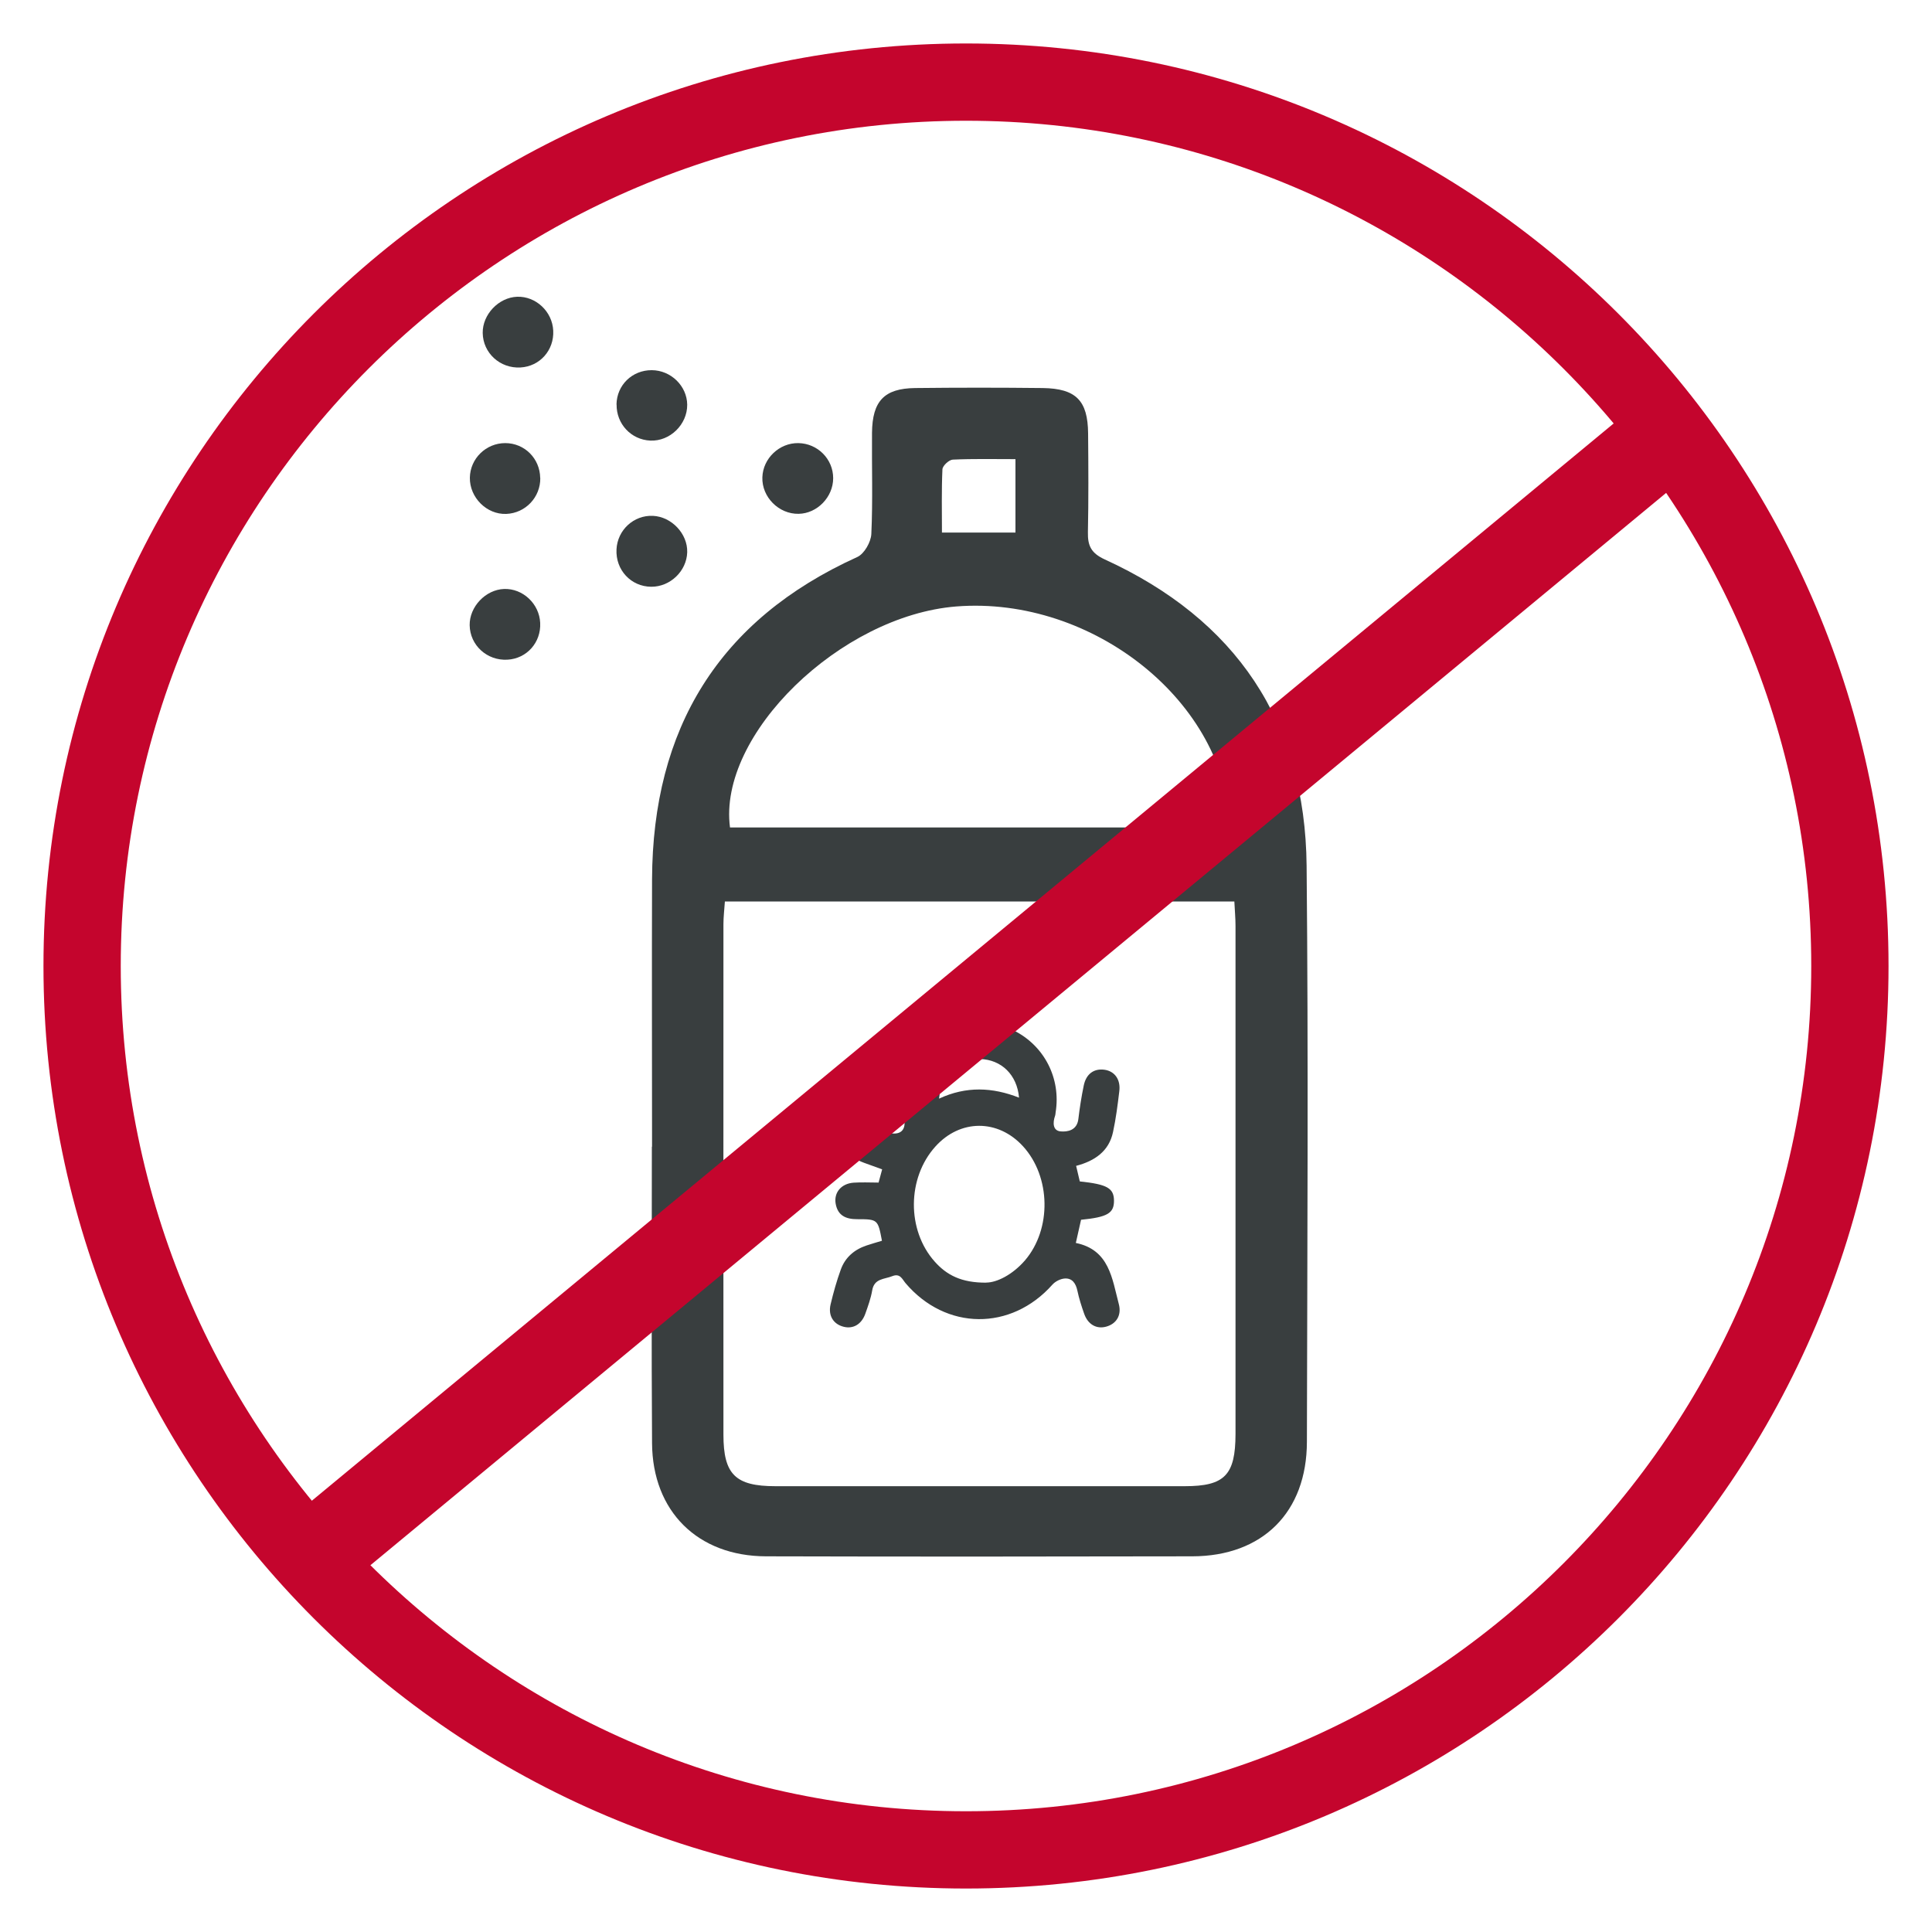
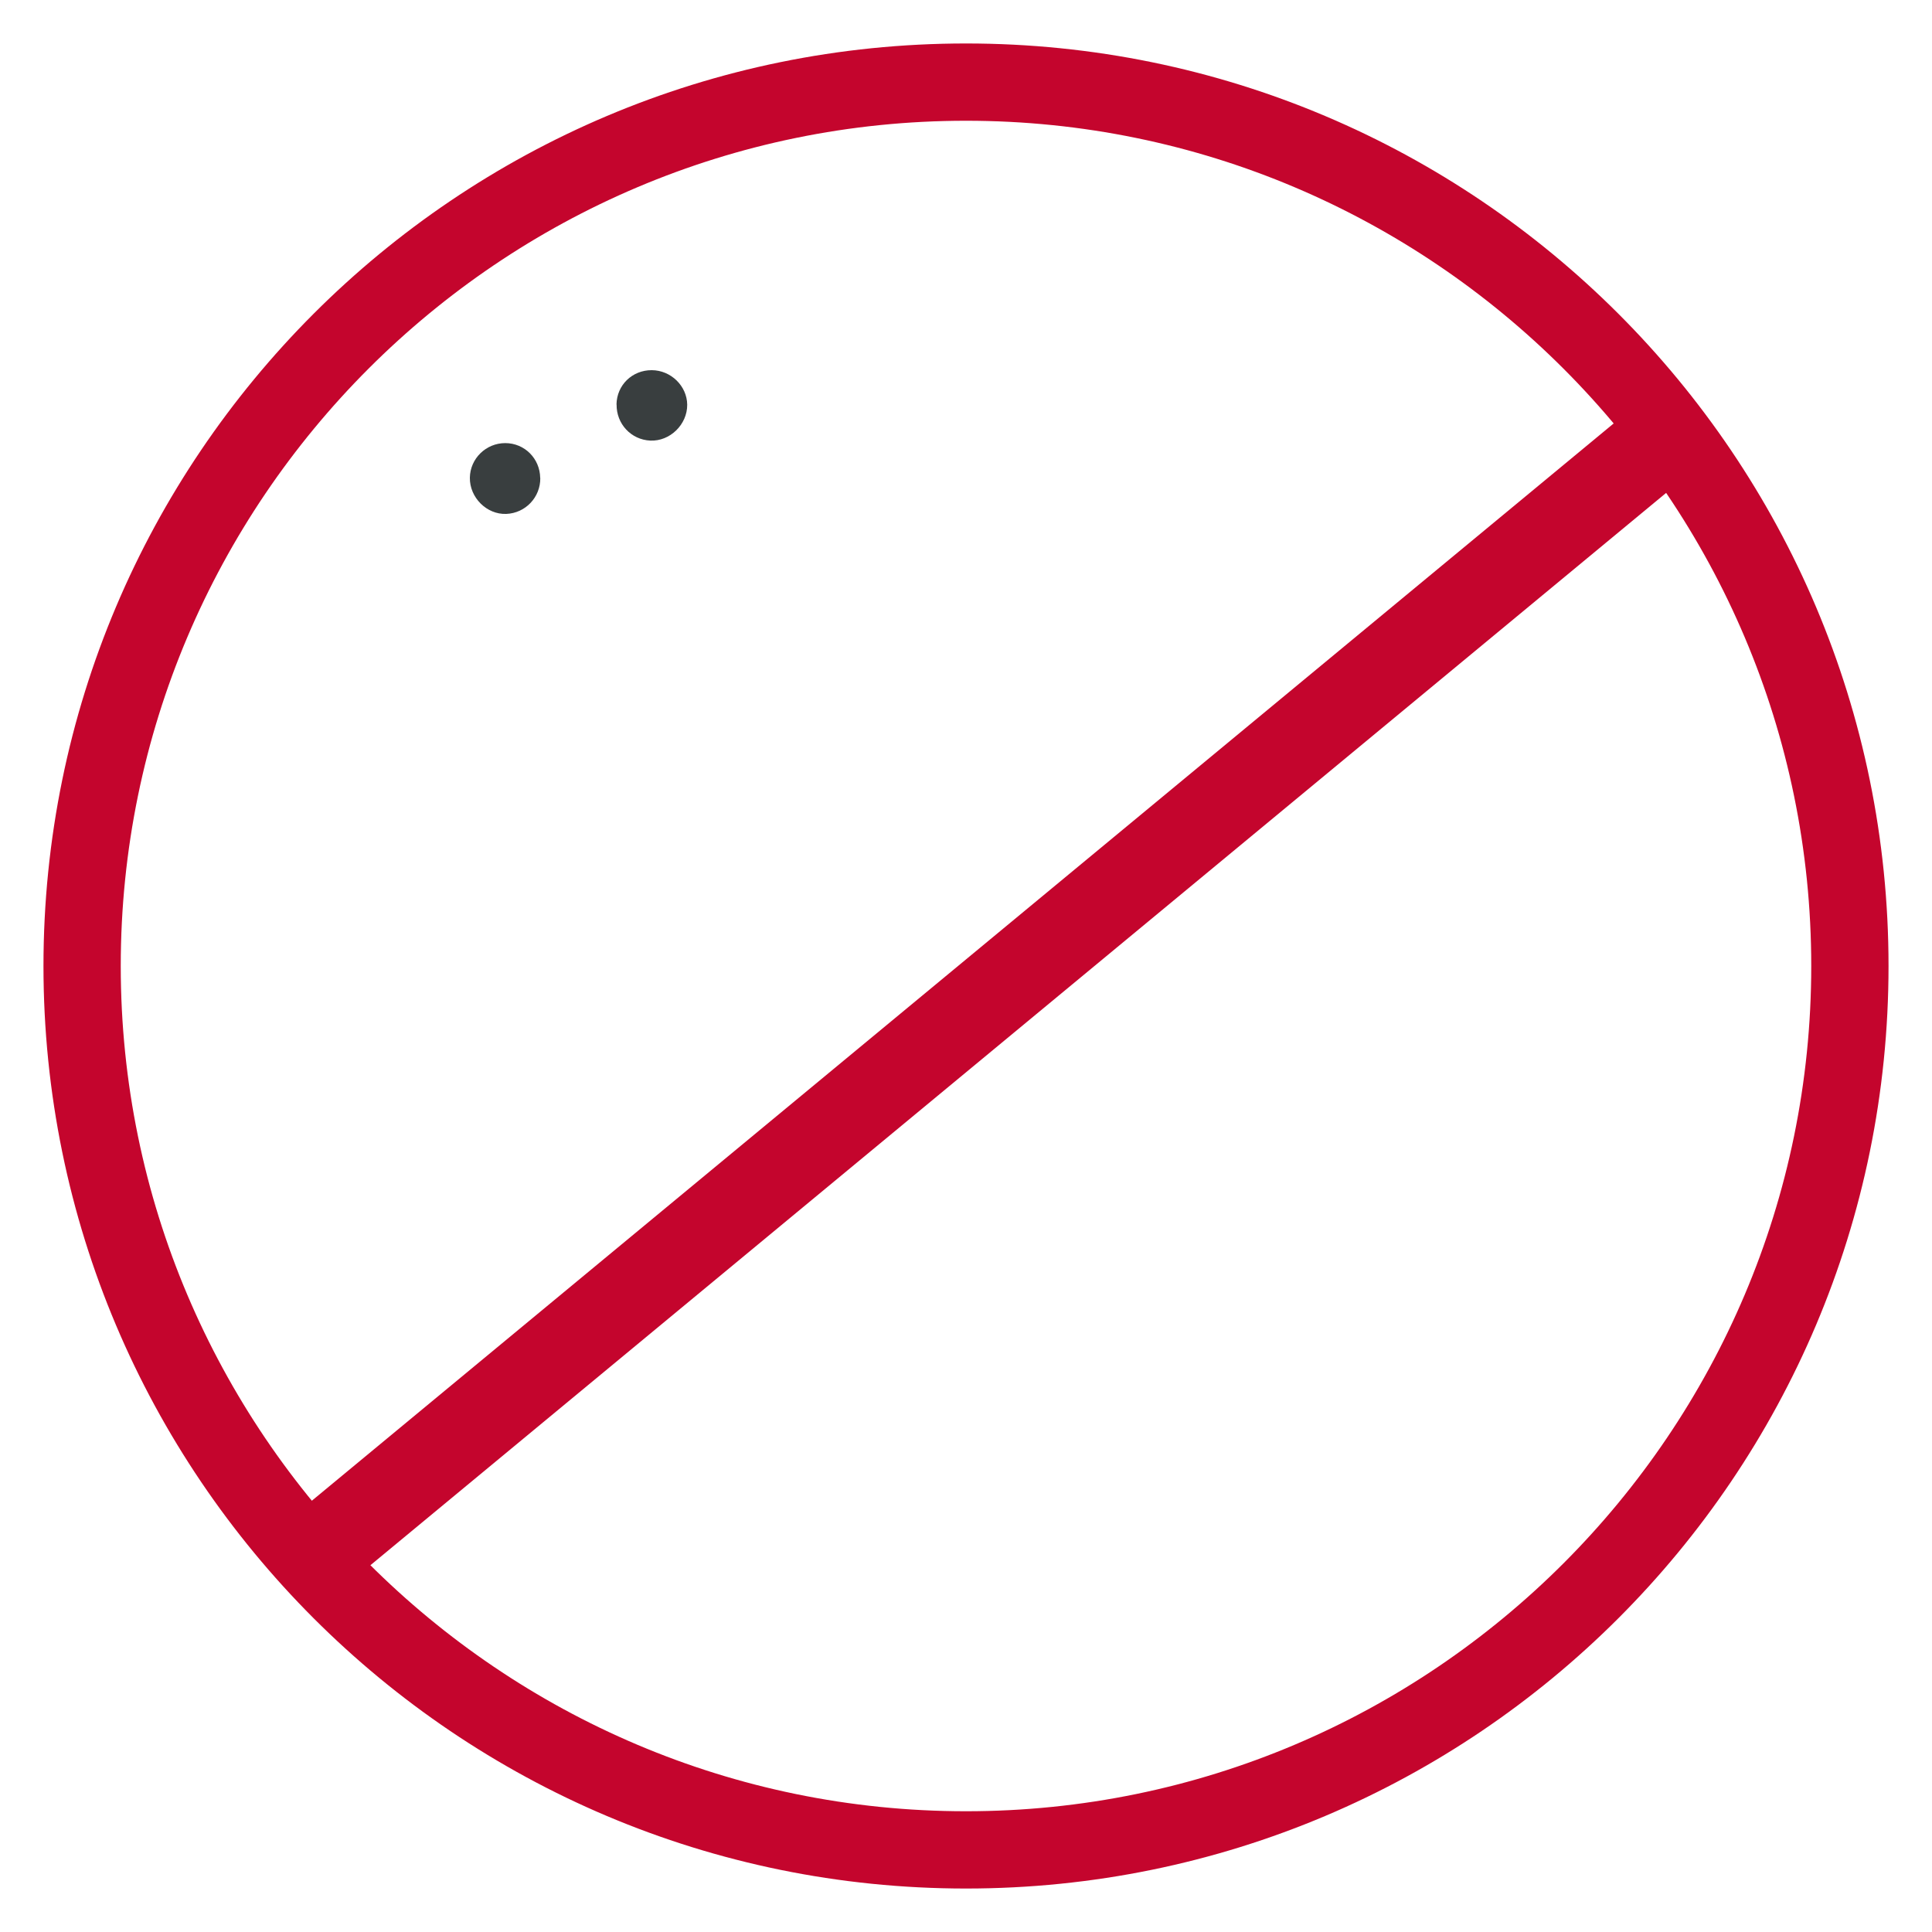
<svg xmlns="http://www.w3.org/2000/svg" id="a" viewBox="0 0 200 200">
  <defs>
    <style>.c{fill:#c4052d;}.d{fill:#393e3f;}</style>
  </defs>
  <g>
    <g>
-       <path class="d" d="M67.5,118.7c0-9.23-.03-18.46,0-27.68,.06-15.58,6.88-26.85,21.25-33.36,.72-.33,1.41-1.55,1.45-2.38,.16-3.48,.04-6.98,.07-10.47,.03-3.29,1.26-4.6,4.46-4.64,4.41-.05,8.81-.05,13.22,0,3.44,.05,4.66,1.3,4.69,4.69,.03,3.41,.05,6.82-.02,10.23-.03,1.4,.33,2.17,1.74,2.82,13.56,6.2,20.76,16.79,20.9,31.73,.19,19.87,.07,39.74,.03,59.61-.01,7.3-4.59,11.84-11.85,11.86-14.72,.03-29.43,.04-44.15,0-7.05-.02-11.75-4.65-11.79-11.72-.07-10.23-.02-20.45-.02-30.68Zm60.28-25.38h-52.74c-.06,.88-.15,1.61-.15,2.34,0,17.62-.01,35.24,0,52.86,0,4.11,1.24,5.33,5.38,5.33,14.13,0,28.26,0,42.38,0,4.13,0,5.24-1.15,5.25-5.4,0-17.54,0-35.07,0-52.61,0-.81-.08-1.61-.12-2.52Zm-.46-7.66c-.31-12.91-14.17-23.99-28.32-22.88-12,.95-24.71,13.29-23.43,22.88h51.74Zm-22.2-38.13c-2.25,0-4.37-.05-6.49,.05-.39,.02-1.05,.63-1.07,1-.1,2.19-.05,4.38-.05,6.55h7.61v-7.6Z" />
-       <path class="d" d="M86.25,49.5c0,1.95-1.65,3.66-3.58,3.69-2.05,.04-3.82-1.74-3.75-3.78,.06-1.96,1.76-3.57,3.72-3.54,2,.03,3.61,1.65,3.61,3.63Z" />
-       <path class="d" d="M71.14,57.17c-.06,1.95-1.76,3.58-3.72,3.57-2.1-.01-3.71-1.74-3.6-3.87,.1-2.01,1.79-3.56,3.77-3.47,1.94,.09,3.6,1.86,3.55,3.76Z" />
      <path class="d" d="M63.82,41.87c.03-2.01,1.63-3.56,3.65-3.55,1.99,.01,3.65,1.64,3.67,3.58,.01,2.05-1.79,3.8-3.82,3.71-1.99-.09-3.52-1.73-3.49-3.74Z" />
      <path class="d" d="M55.93,49.47c.03,2-1.53,3.65-3.52,3.73-2.02,.08-3.8-1.69-3.77-3.75,.03-1.98,1.67-3.58,3.66-3.58,2,0,3.59,1.59,3.62,3.6Z" />
-       <path class="d" d="M52.18,60.97c1.94-.07,3.65,1.53,3.74,3.51,.1,2.03-1.39,3.7-3.39,3.81-2.11,.12-3.88-1.49-3.91-3.57-.03-1.91,1.65-3.68,3.56-3.75Z" />
-       <path class="d" d="M53.53,30.72c1.94-.07,3.65,1.53,3.74,3.51,.1,2.03-1.39,3.7-3.39,3.81-2.11,.12-3.88-1.49-3.91-3.57-.03-1.91,1.65-3.68,3.56-3.75Z" />
+       <path class="d" d="M52.18,60.97Z" />
    </g>
-     <path class="d" d="M91.3,128.45c-.42-2.21-.42-2.24-2.58-2.24-1.15,0-1.99-.37-2.21-1.59-.21-1.17,.58-2.1,1.86-2.19,.83-.06,1.67-.01,2.58-.01,.12-.45,.22-.84,.37-1.37-.65-.24-1.27-.46-1.88-.68-1.69-.62-2.68-1.81-2.94-3.6-.19-1.25-.41-2.49-.56-3.74-.15-1.23,.43-2.09,1.46-2.27,1.12-.2,1.96,.41,2.23,1.68,.18,.82,.39,1.66,.39,2.49,0,1.37,.66,2.01,1.93,2.33,1.23,.31,1.91-.24,1.63-1.54-.59-2.8,.05-5.26,1.99-7.35,2.41-2.59,6.23-3.26,9.37-1.7,3.17,1.58,4.9,4.96,4.34,8.47-.02,.12-.02,.26-.06,.37-.25,.7-.24,1.53,.56,1.61,.74,.07,1.71-.11,1.85-1.27,.14-1.17,.32-2.33,.56-3.48,.25-1.21,1.06-1.78,2.15-1.63,1.05,.15,1.68,1.01,1.53,2.22-.17,1.42-.35,2.84-.65,4.23-.42,1.98-1.88,2.99-3.82,3.5,.14,.61,.27,1.12,.38,1.61,2.85,.3,3.53,.7,3.54,2,0,1.29-.67,1.7-3.41,1.97-.16,.73-.33,1.49-.54,2.4,3.47,.71,3.75,3.68,4.45,6.33,.31,1.17-.27,2.06-1.33,2.34-.99,.26-1.86-.23-2.25-1.32-.28-.79-.54-1.6-.71-2.41-.16-.75-.53-1.31-1.31-1.26-.44,.03-.98,.3-1.28,.64-4.28,4.81-11.03,4.75-15.2-.16-.35-.42-.56-1.05-1.38-.72-.82,.33-1.86,.22-2.07,1.47-.14,.82-.43,1.62-.71,2.41-.39,1.1-1.25,1.6-2.23,1.36-1.07-.26-1.64-1.15-1.37-2.31,.29-1.22,.63-2.44,1.06-3.62,.45-1.25,1.4-2.07,2.67-2.49,.51-.17,1.03-.32,1.6-.49Zm10.81,4.32c1.07,0,2.7-.8,3.99-2.29,2.78-3.24,2.69-8.66-.2-11.82-2.59-2.83-6.51-2.82-9.07,.03-2.94,3.26-2.97,8.66-.07,11.91,1.23,1.38,2.74,2.2,5.36,2.18Zm-4.9-19.04c2.82-1.31,5.54-1.18,8.28-.1-.2-2.38-1.84-3.94-4.03-4-2.24-.06-4,1.55-4.25,4.1Z" />
  </g>
  <g>
    <path class="c" d="M100,12.5c48.25,0,87.5,39.25,87.5,87.5s-39.25,87.5-87.5,87.5S12.5,148.25,12.5,100,51.75,12.5,100,12.5m0-8C47.26,4.5,4.5,47.26,4.5,100s42.76,95.5,95.5,95.5,95.5-42.76,95.5-95.5S152.74,4.5,100,4.5h0Z" />
    <polygon class="c" points="176.12 48.01 36.28 163.74 30.74 156.63 170.58 40.91 176.12 48.01" />
  </g>
</svg>